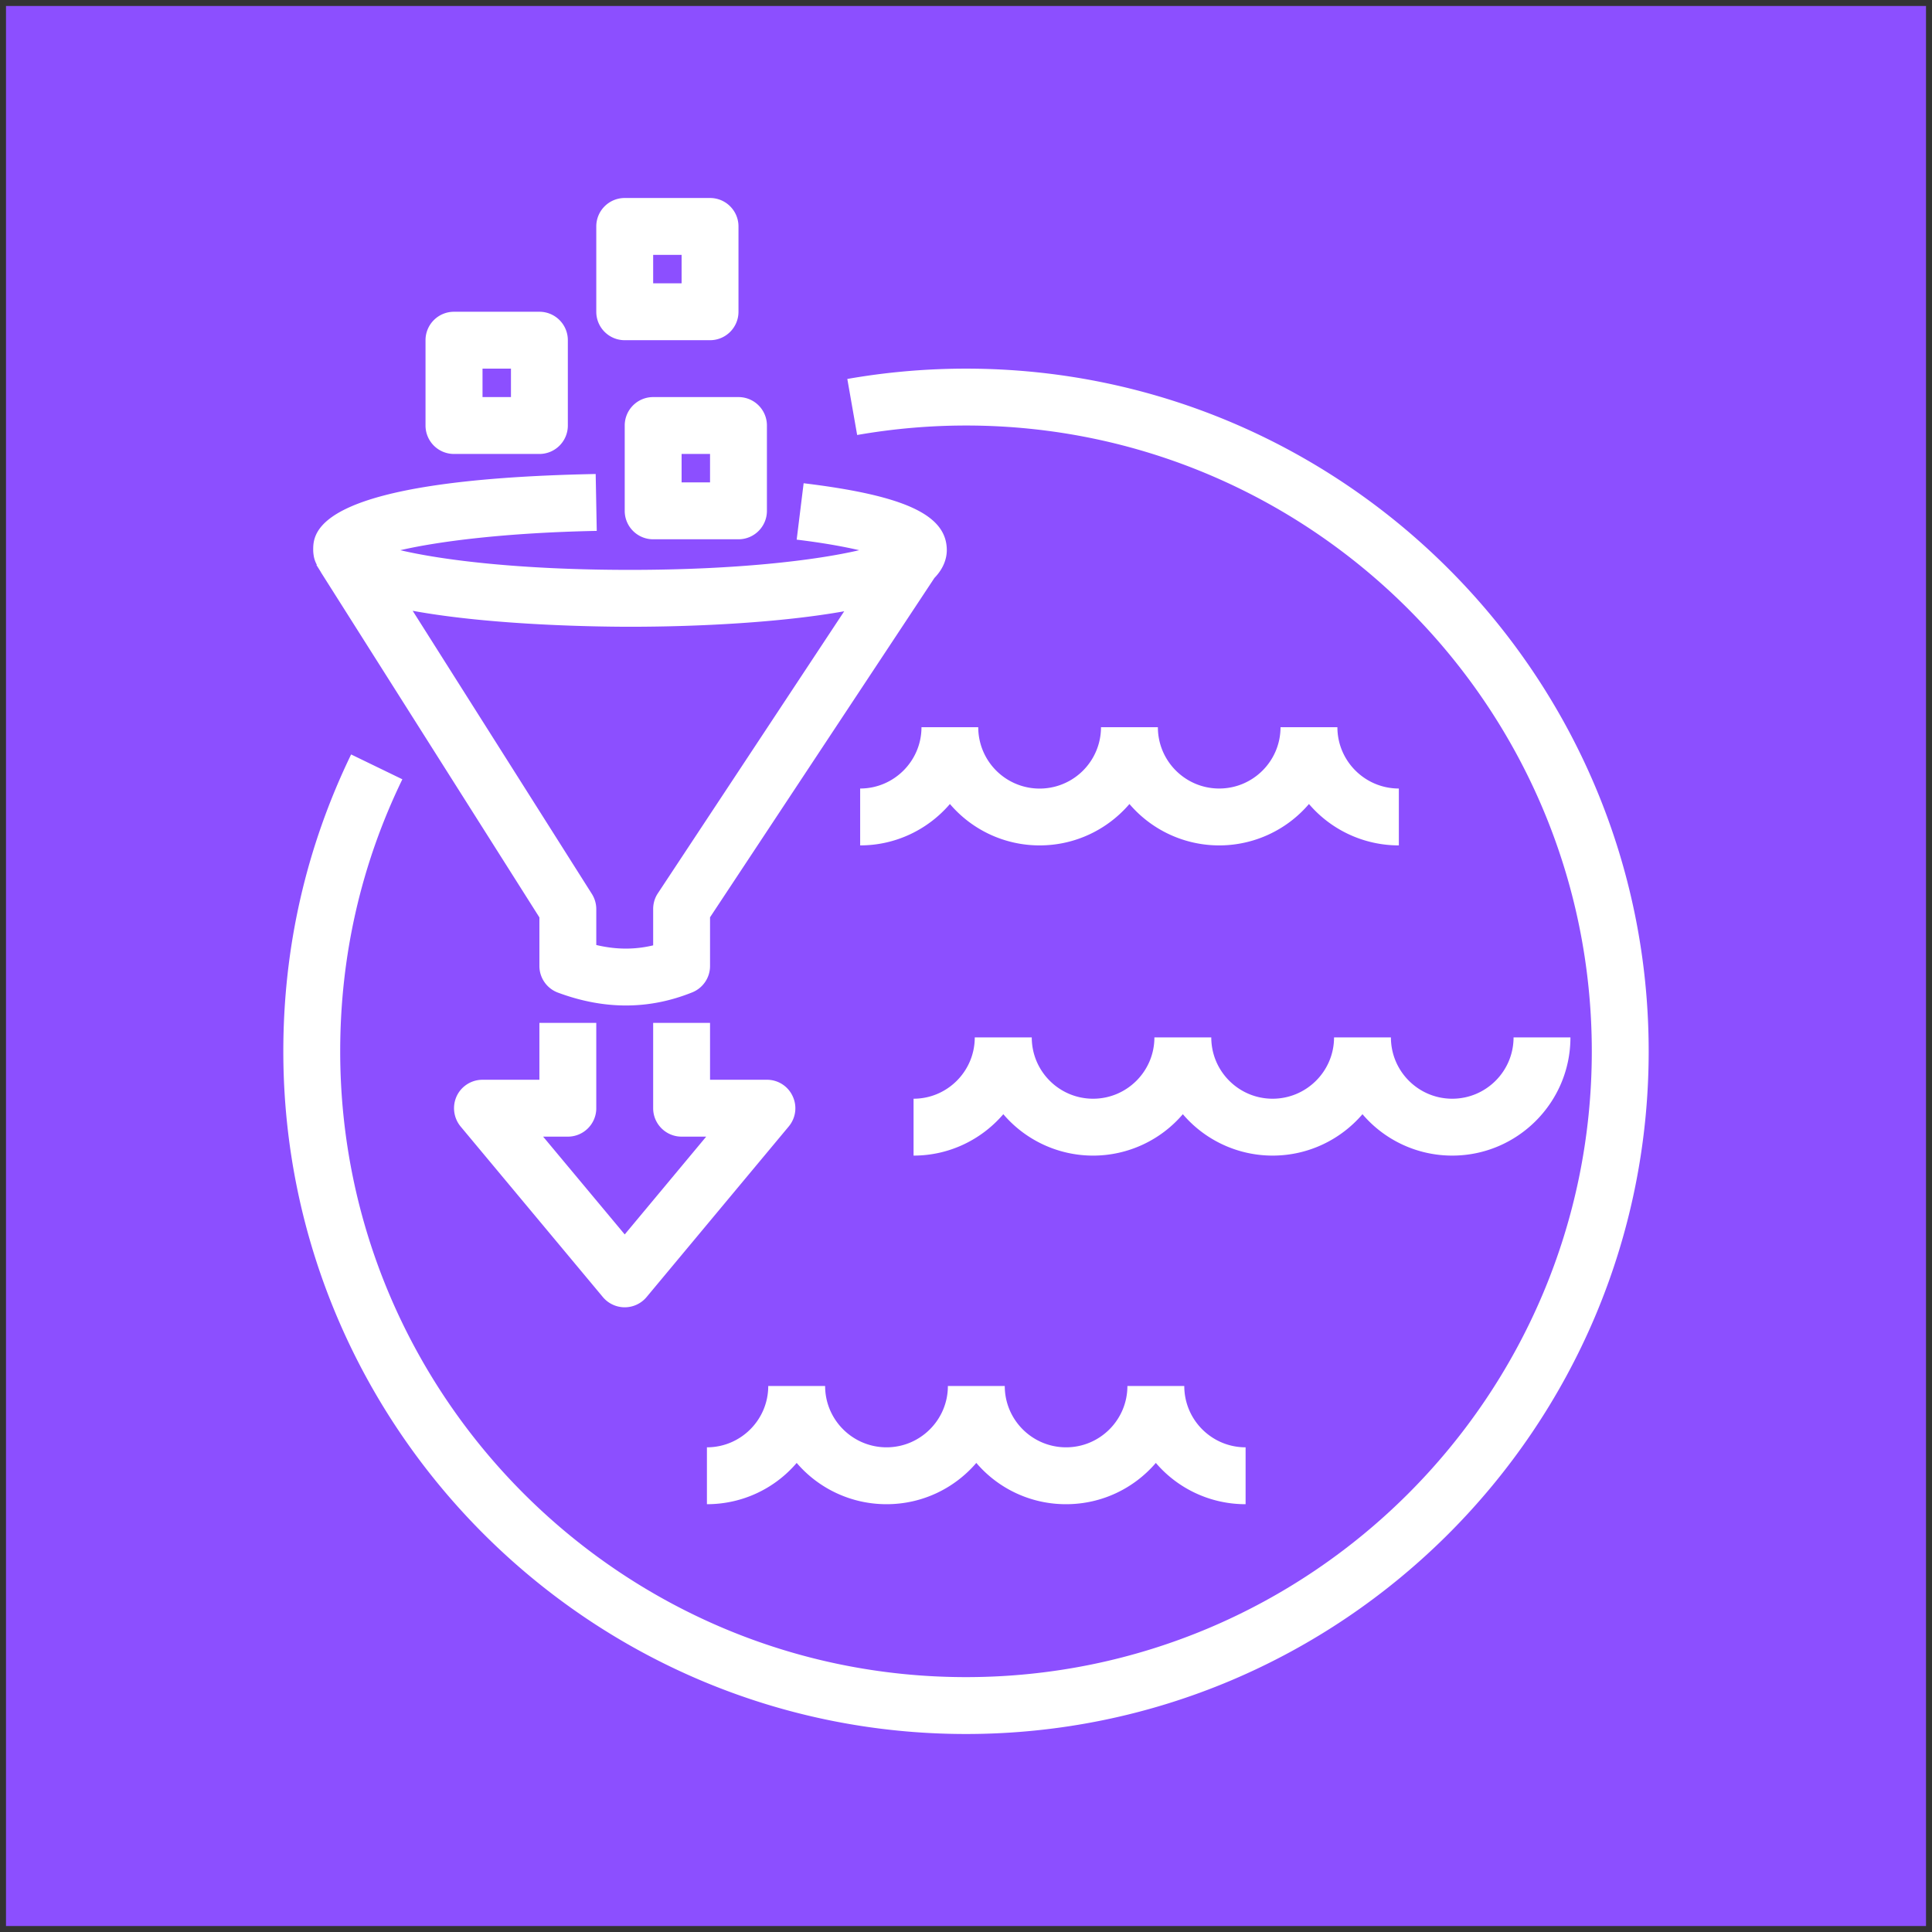
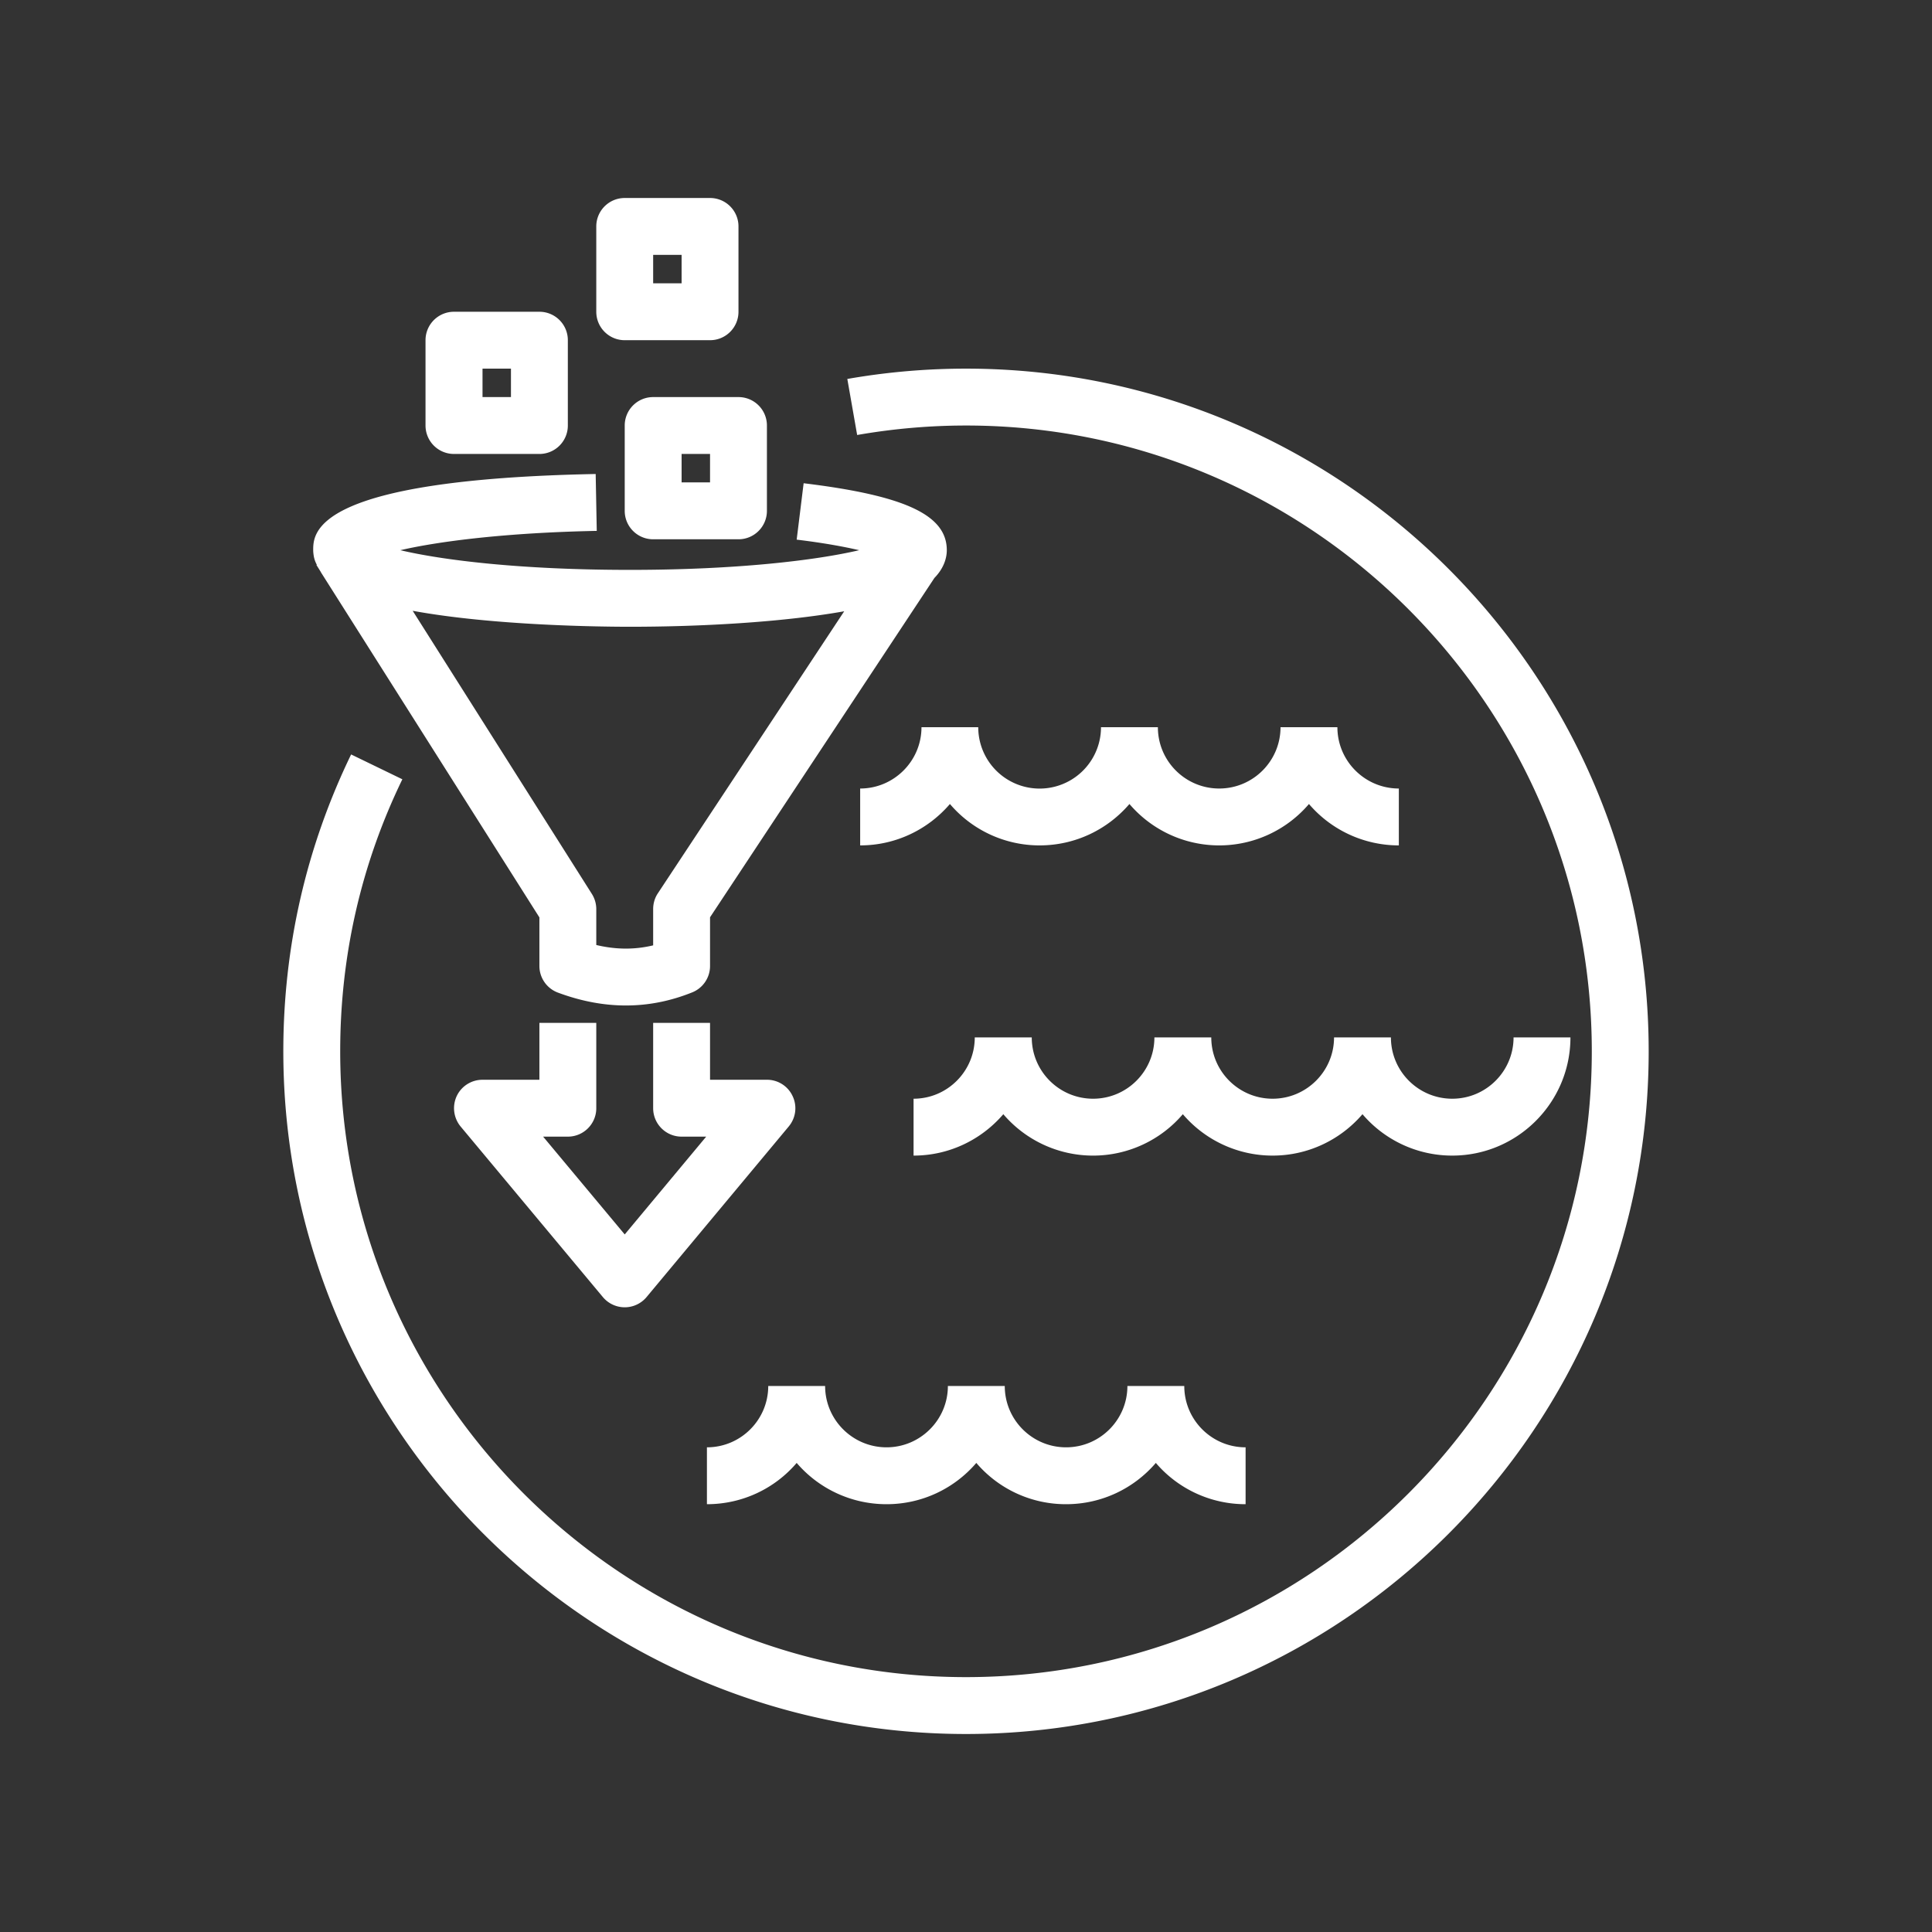
<svg xmlns="http://www.w3.org/2000/svg" width="161" height="161" viewBox="-0.5 -0.5 161 161">
  <rect x="-0.5" y="-0.5" width="161" height="161" fill="#333333" stroke="none" />
  <g pointer-events="all">
-     <path fill="#8c4fff" d="M0 0h160v160H0Z" />
    <path fill="#fff" d="M113.04 92.35a9.82 9.82 0 0 0 7.48 3.45c5.43 0 9.85-4.42 9.85-9.85h-4.74c0 2.82-2.29 5.11-5.11 5.11s-5.11-2.29-5.11-5.11h-4.74c0 2.82-2.3 5.11-5.12 5.11s-5.11-2.29-5.11-5.11H95.7c0 2.82-2.29 5.11-5.11 5.11s-5.11-2.29-5.11-5.11h-4.75c0 2.82-2.29 5.11-5.1 5.11v4.74c2.99 0 5.67-1.34 7.48-3.45a9.833 9.833 0 0 0 14.96 0 9.83 9.83 0 0 0 7.48 3.45c2.99 0 5.68-1.34 7.49-3.45m-2.09-32.25h-4.74c0 2.82-2.29 5.11-5.11 5.11s-5.11-2.29-5.11-5.11h-4.74a5.115 5.115 0 0 1-10.23 0h-4.73c0 2.82-2.3 5.11-5.11 5.11v4.74c2.99 0 5.67-1.34 7.48-3.45a9.81 9.81 0 0 0 7.47 3.45c3 0 5.68-1.34 7.49-3.45a9.833 9.833 0 0 0 14.96 0 9.85 9.85 0 0 0 7.49 3.45v-4.74c-2.82 0-5.12-2.29-5.12-5.11m-37.57 64.75c2.99 0 5.67-1.33 7.48-3.44a9.8 9.8 0 0 0 7.48 3.44c2.99 0 5.67-1.33 7.48-3.44a9.82 9.82 0 0 0 7.48 3.44v-4.74c-2.82 0-5.11-2.29-5.11-5.11h-4.74c0 2.82-2.29 5.11-5.11 5.11s-5.11-2.29-5.11-5.11h-4.74c0 2.82-2.3 5.11-5.11 5.11-2.82 0-5.12-2.29-5.12-5.11h-4.74c0 2.82-2.29 5.11-5.11 5.11v4.74c2.99 0 5.68-1.33 7.48-3.44a9.85 9.85 0 0 0 7.49 3.44M39.71 32.59h2.37v-2.37h-2.37Zm-4.75 2.37v-7.11a2.37 2.37 0 0 1 2.38-2.37h7.11c1.31 0 2.37 1.06 2.37 2.37v7.11c0 1.31-1.06 2.37-2.37 2.37h-7.11a2.37 2.37 0 0 1-2.38-2.37m18.97-11.85h2.37v-2.37h-2.37Zm-4.74 2.37v-7.11c0-1.31 1.06-2.37 2.37-2.37h7.11c1.31 0 2.37 1.06 2.37 2.37v7.11c0 1.31-1.06 2.37-2.37 2.37h-7.11c-1.31 0-2.37-1.06-2.37-2.37M56.3 39.7h2.37v-2.37H56.3Zm4.74-7.11c1.31 0 2.37 1.06 2.37 2.37v7.11c0 1.31-1.06 2.37-2.37 2.37h-7.11c-1.31 0-2.37-1.06-2.37-2.37v-7.11c0-1.31 1.06-2.37 2.37-2.37ZM52 51.73c-2.4 0-11.36-.09-18.11-1.33l14.93 23.59c.24.38.37.82.37 1.27v2.99c1.64.39 3.19.4 4.74.03v-3.02c0-.45.12-.89.36-1.27l15.56-23.55c-5.22.93-12.09 1.29-17.85 1.29m-26.36-5.94c-.02-.11-.04-.32-.04-.44 0-1.45 0-5.89 23.54-6.35l.09 4.74c-7.58.15-13.18.87-16.37 1.61 3.48.82 9.95 1.64 19.14 1.64 8.85 0 15.47-.79 19.1-1.64-1.21-.28-2.89-.6-5.21-.88l.58-4.7c8.47 1.03 11.93 2.65 11.93 5.58 0 .63-.23 1.49-1.03 2.31l-18.7 28.28V80c0 .97-.59 1.84-1.49 2.2-1.82.73-3.65 1.09-5.52 1.09-1.84 0-3.72-.35-5.66-1.07A2.37 2.37 0 0 1 44.45 80v-4.05L26.25 47.2c0-.01-.01-.02-.01-.02l-.02-.04-.35-.56.03-.02c-.13-.24-.22-.5-.26-.77m23.55 46.06v-7.11h-4.74v4.74h-4.74c-.92 0-1.76.53-2.15 1.36-.39.84-.26 1.82.32 2.53l11.86 14.22a2.372 2.372 0 0 0 3.64 0l11.85-14.22c.59-.71.72-1.69.32-2.53a2.35 2.35 0 0 0-2.14-1.36h-4.74v-4.74h-4.74v7.11c0 1.31 1.06 2.37 2.37 2.37h2.05l-6.79 8.15-6.8-8.15h2.06c1.31 0 2.37-1.06 2.37-2.37m87.7-4.74c0 31.37-25.52 56.89-56.89 56.89s-56.89-25.52-56.89-56.89c0-8.67 1.9-16.99 5.65-24.74l4.27 2.07c-3.44 7.09-5.18 14.72-5.18 22.67 0 28.75 23.4 52.15 52.15 52.15s52.15-23.4 52.15-52.15S108.75 34.96 80 34.96c-3.05 0-6.1.27-9.07.79l-.82-4.67c3.24-.57 6.57-.86 9.89-.86 31.37 0 56.89 25.52 56.89 56.89" />
  </g>
</svg>